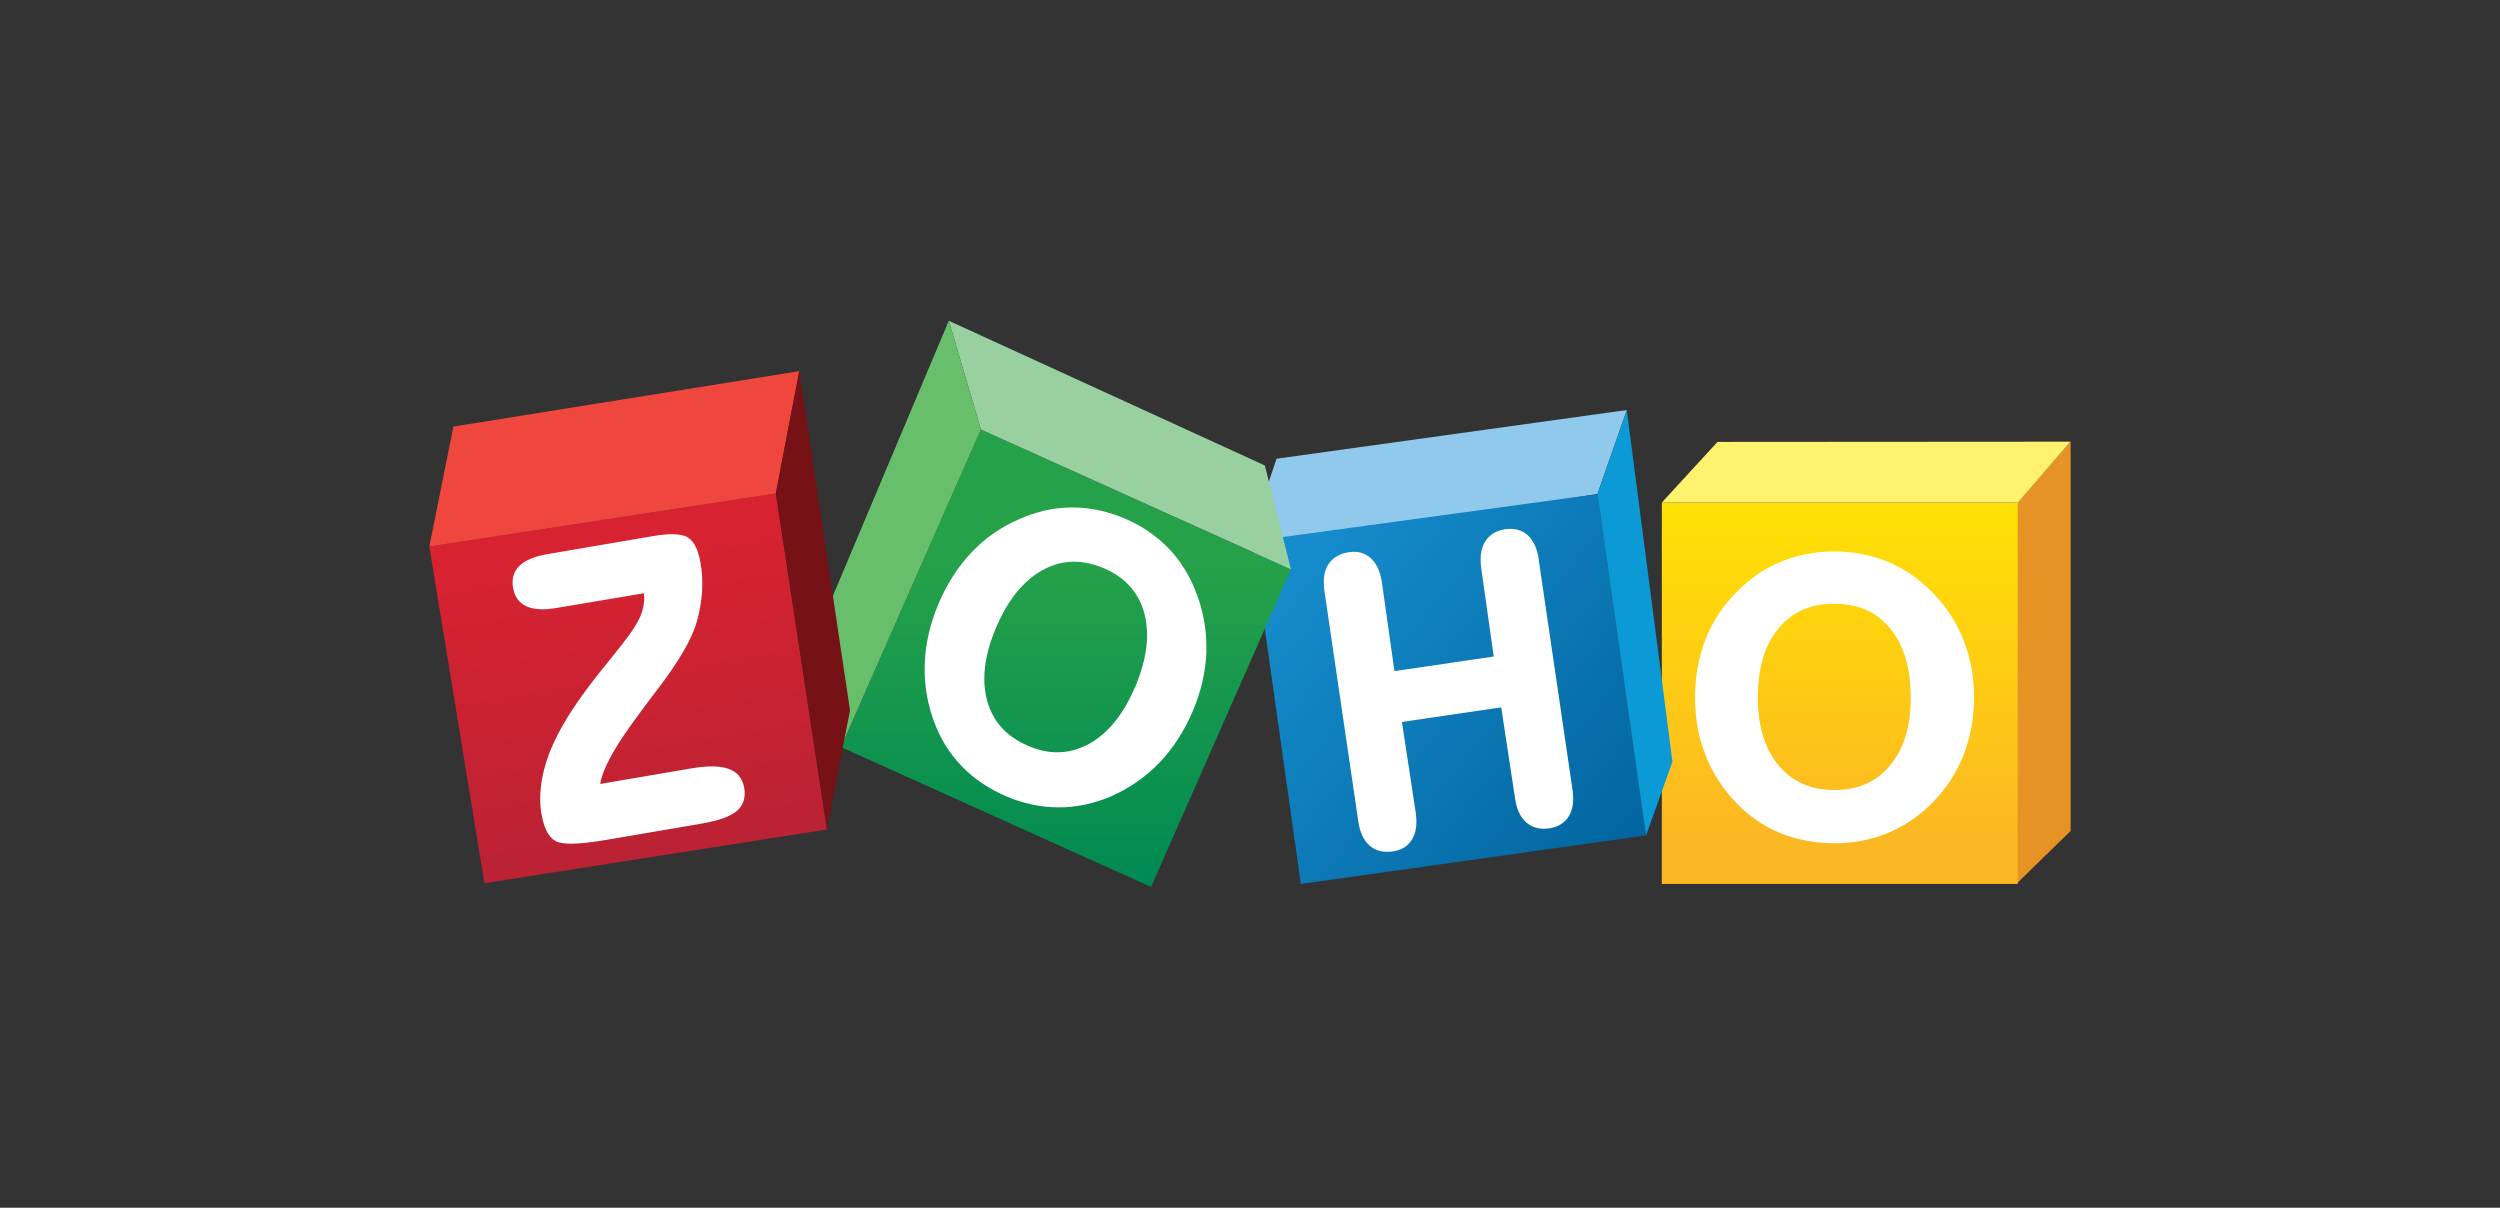
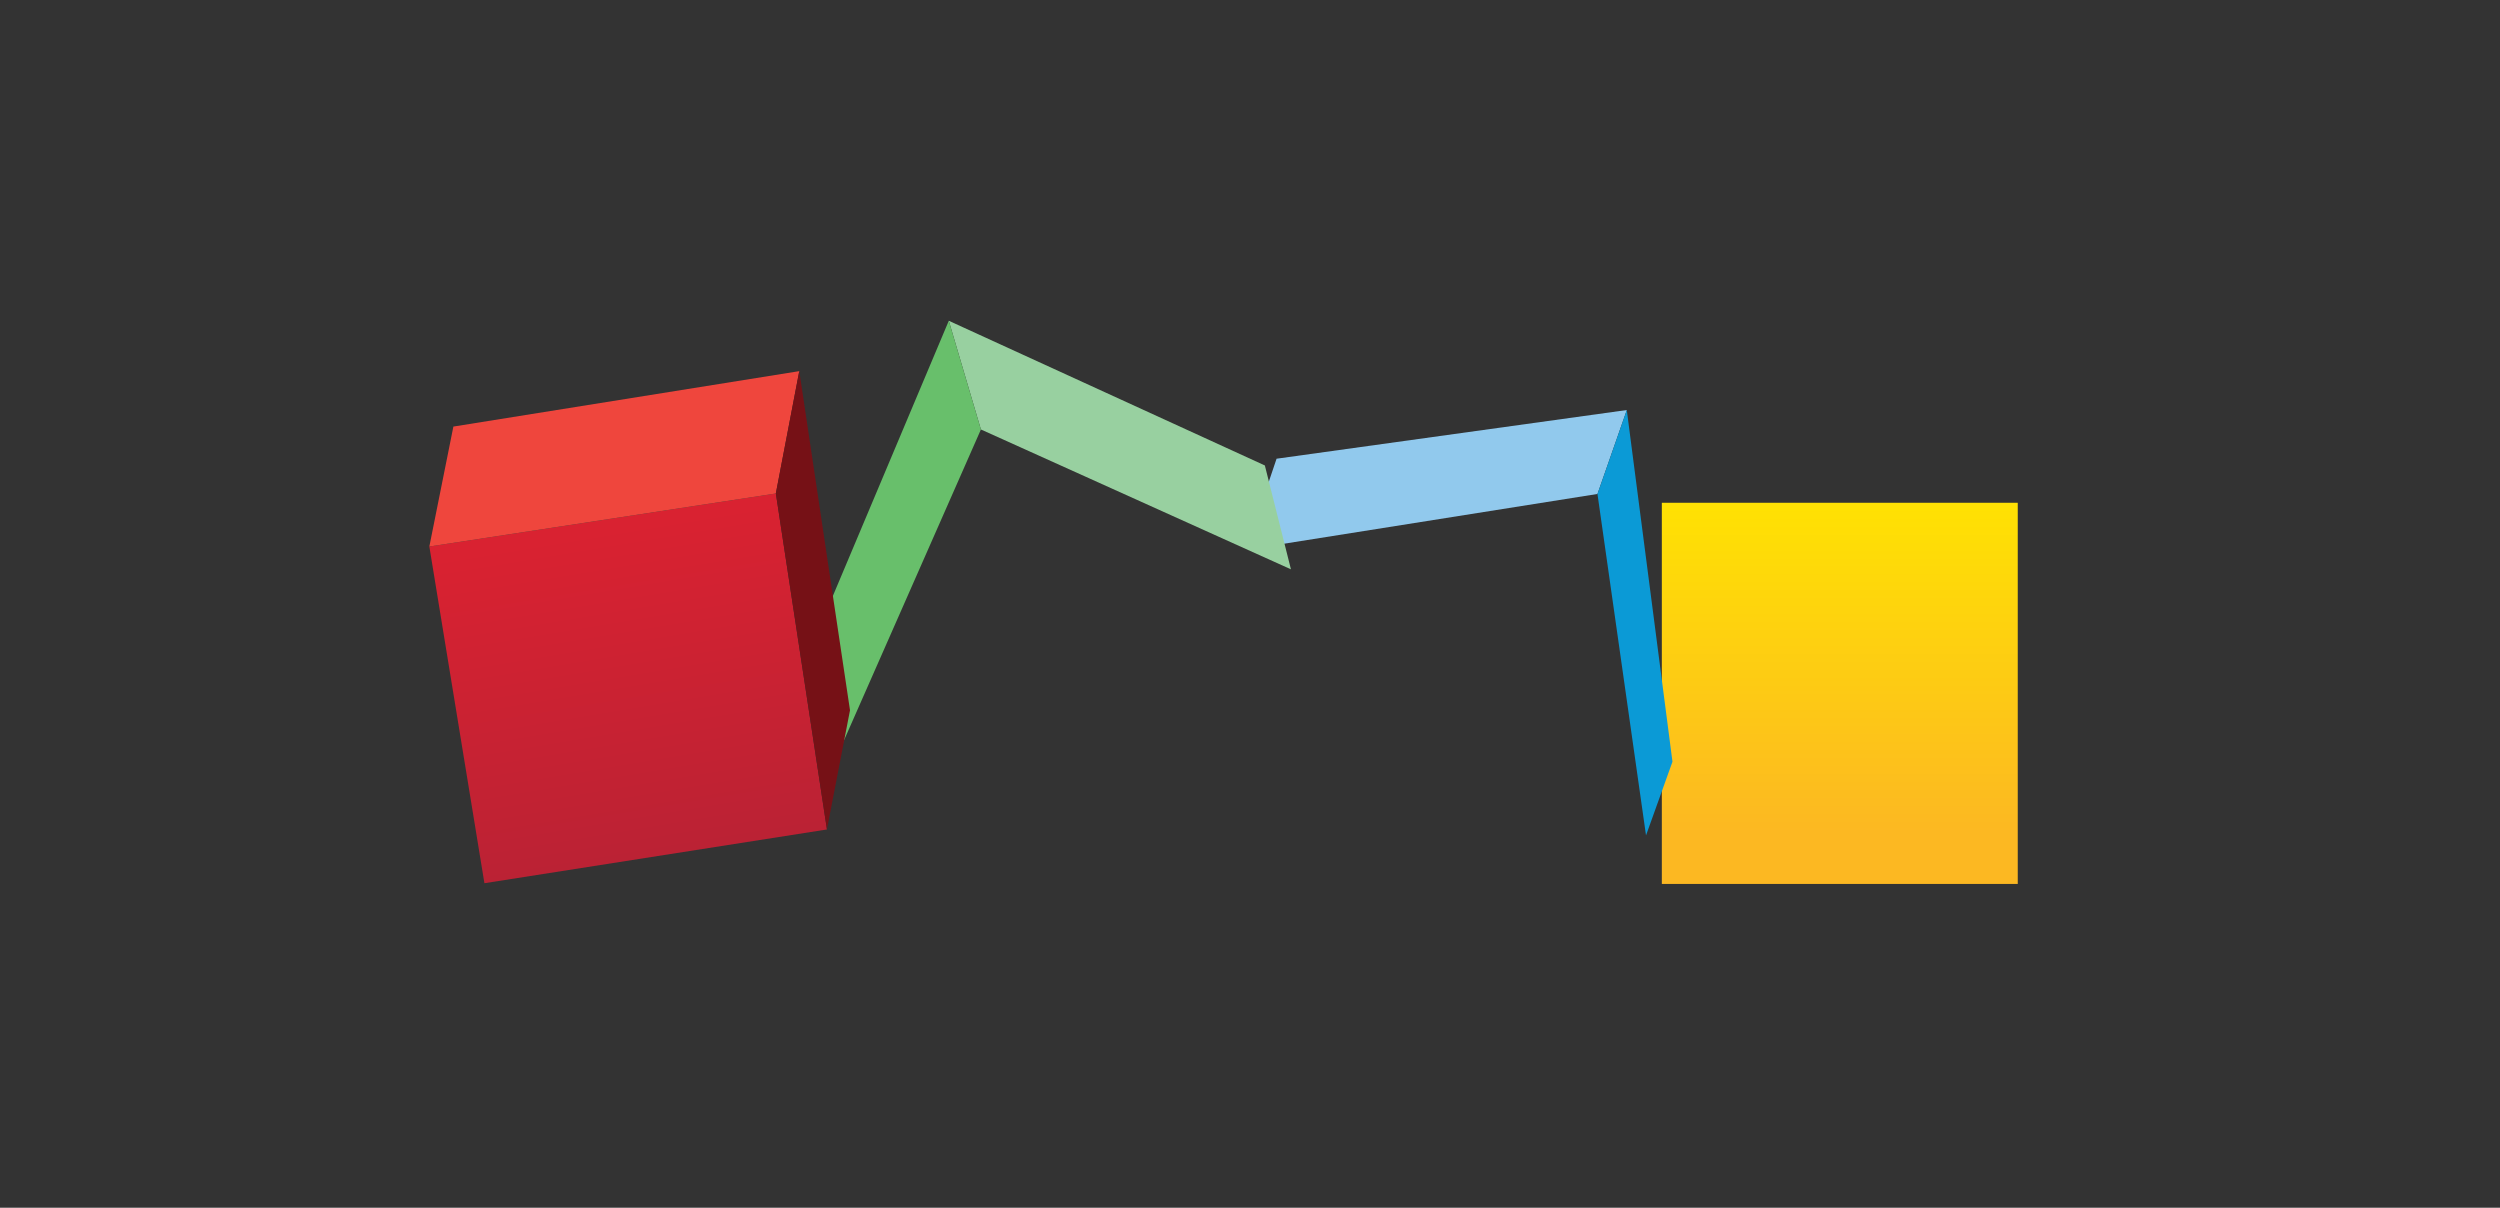
<svg xmlns="http://www.w3.org/2000/svg" id="Layer_1" data-name="Layer 1" viewBox="0 0 207 100">
  <rect x="0" y="0" width="207" height="100" fill="#333333" stroke="none" />
  <defs>
    <style>
      .cls-1 {
        fill: url(#linear-gradient-2);
      }

      .cls-2 {
        fill: #fff;
      }

      .cls-3 {
        fill: #91c9ed;
      }

      .cls-4 {
        fill: #98d0a0;
      }

      .cls-5 {
        fill: #761116;
      }

      .cls-6 {
        fill: #fef26f;
      }

      .cls-7 {
        fill: #0b9ad6;
      }

      .cls-8 {
        fill: #e79224;
      }

      .cls-9 {
        fill: #68bf6b;
      }

      .cls-10 {
        clip-path: url(#clippath);
      }

      .cls-11 {
        fill: #ef463d;
      }

      .cls-12 {
        fill: none;
      }

      .cls-13 {
        fill: url(#linear-gradient-3);
      }

      .cls-14 {
        fill: url(#linear-gradient);
      }

      .cls-15 {
        fill: url(#linear-gradient-4);
      }
    </style>
    <linearGradient id="linear-gradient" x1="-687.15" y1="324.28" x2="-686.69" y2="324.28" gradientTransform="translate(-20717.2 44264.45) rotate(90) scale(64.36 -64.36)" gradientUnits="userSpaceOnUse">
      <stop offset="0" stop-color="#ffe500" />
      <stop offset="1" stop-color="#fcb822" />
    </linearGradient>
    <linearGradient id="linear-gradient-2" x1="-684.52" y1="315.62" x2="-684.05" y2="315.62" gradientTransform="translate(27302.15 54643.47) rotate(38.77) scale(80.92 -80.92)" gradientUnits="userSpaceOnUse">
      <stop offset="0" stop-color="#168ccc" />
      <stop offset="1" stop-color="#00649e" />
    </linearGradient>
    <clipPath id="clippath">
-       <polyline class="cls-12" points="81.22 35.56 106.89 47.15 95.31 73.44 69.64 61.86 81.22 35.56" />
-     </clipPath>
+       </clipPath>
    <linearGradient id="linear-gradient-3" x1="-686.22" y1="327.16" x2="-685.75" y2="327.16" gradientTransform="translate(-18341.81 38735.75) rotate(90) scale(56.38 -56.38)" gradientUnits="userSpaceOnUse">
      <stop offset="0" stop-color="#25a149" />
      <stop offset="1" stop-color="#008a52" />
    </linearGradient>
    <linearGradient id="linear-gradient-4" x1="-684.71" y1="325.6" x2="-684.24" y2="325.6" gradientTransform="translate(-12369.91 43280.32) rotate(80.59) scale(59.33 -59.33)" gradientUnits="userSpaceOnUse">
      <stop offset="0" stop-color="#d92231" />
      <stop offset="1" stop-color="#ba2234" />
    </linearGradient>
  </defs>
-   <path class="cls-8" d="m171.45,36.57v32.23l-4.45,4.34v-31.52l4.45-5.05" />
  <path class="cls-14" d="m167.07,41.63h-29.47v31.56h29.47v-31.56Z" />
-   <path class="cls-6" d="m142.21,36.59l-4.62,5.03h29.47l4.38-5.05-29.24.02" />
  <path class="cls-3" d="m105.71,37.98l28.99-4.03-2.43,6.95-27.47,4.36.12-4.97.78-2.31" />
-   <path class="cls-1" d="m132.28,40.9l4.02,28.27-28.59,4.02-3.86-27.33,1.67-1.3,26.76-3.65" />
  <path class="cls-7" d="m134.7,33.95l.02.17,3.76,28.95-2.19,6.1-4.02-28.27" />
  <g class="cls-10">
-     <path class="cls-13" d="m35.55,26.56h135.9v46.86H35.55V26.56Z" />
+     <path class="cls-13" d="m35.55,26.56h135.9H35.55V26.56Z" />
  </g>
  <path class="cls-4" d="m78.56,26.56l2.66,9,25.67,11.58-2.16-8.6-26.17-11.98" />
  <path class="cls-9" d="m78.56,26.56l-10.33,24.52,1.41,10.77,11.58-26.29-2.66-9" />
  <path class="cls-15" d="m64.24,40.86l4.23,27.82-28.36,4.45-4.56-27.88,28.69-4.39" />
  <path class="cls-11" d="m35.55,45.25l1.99-9.93,28.64-4.59-1.94,10.13-28.69,4.39" />
  <path class="cls-5" d="m66.18,30.72l4.2,28.09-1.91,9.86-4.23-27.82,1.94-10.13" />
-   <path class="cls-2" d="m127.41,46.31c-.13-.88-.43-1.55-.91-1.99-.39-.35-.87-.53-1.43-.53-.14,0-.29.01-.44.03-.74.11-1.31.45-1.66,1.02-.25.41-.38.9-.38,1.47,0,.22.02.45.05.69l1.04,7.36-8.22,1.21-1.04-7.36c-.13-.86-.42-1.52-.9-1.97-.39-.37-.87-.55-1.41-.55-.13,0-.26.01-.4.03-.77.11-1.36.45-1.72,1.01-.26.4-.38.9-.38,1.48,0,.22.02.46.05.7l2.81,19.13c.13.88.44,1.55.94,1.98.39.34.89.51,1.46.51.15,0,.32-.01.48-.04.71-.1,1.25-.44,1.58-1.01.24-.4.35-.89.35-1.44,0-.22-.02-.45-.05-.7l-1.15-7.56,8.22-1.21,1.15,7.56c.13.87.43,1.53.93,1.97.4.35.89.52,1.44.52.14,0,.29-.01.44-.03.74-.11,1.31-.45,1.64-1.01.24-.4.36-.89.36-1.45,0-.22-.02-.46-.05-.7l-2.81-19.13Zm-33.43,10.58c-.97,2.28-2.24,3.84-3.82,4.71-.85.46-1.71.69-2.61.69-.78,0-1.58-.17-2.41-.53-1.8-.77-2.92-2-3.4-3.73-.16-.58-.24-1.19-.24-1.84,0-1.27.32-2.67.96-4.19.99-2.33,2.28-3.92,3.86-4.79.84-.47,1.71-.7,2.61-.7.79,0,1.6.18,2.45.53,1.78.76,2.89,1.99,3.37,3.74.15.57.23,1.17.23,1.8,0,1.3-.33,2.74-.99,4.31Zm2.81-11.45c-1.01-1.06-2.23-1.9-3.67-2.51-1.43-.61-2.87-.91-4.32-.91h-.07c-1.48,0-2.93.34-4.37.98h0c-1.5.65-2.82,1.57-3.93,2.75-1.11,1.18-2.02,2.59-2.72,4.24-.69,1.63-1.07,3.26-1.14,4.89,0,.18-.01.37-.01.55,0,1.44.25,2.85.74,4.22.52,1.45,1.29,2.71,2.31,3.77,1.02,1.06,2.27,1.9,3.74,2.53h0c1.41.6,2.85.9,4.31.9h.04c1.47,0,2.92-.32,4.36-.94h0s0,0,0,0c1.51-.68,2.83-1.6,3.96-2.78,1.12-1.18,2.03-2.59,2.73-4.22.7-1.64,1.07-3.27,1.14-4.89,0-.16,0-.31,0-.47,0-1.46-.26-2.89-.77-4.29-.55-1.49-1.32-2.76-2.33-3.83Zm-35.6,18.8c-.22-.27-.52-.46-.89-.59-.38-.13-.83-.19-1.37-.19-.51,0-1.08.06-1.74.17l-7.49,1.28c.08-.58.37-1.34.87-2.26.56-1.04,1.4-2.28,2.49-3.73h0c.38-.5.67-.89.86-1.16.14-.18.34-.44.6-.78,1.71-2.25,2.77-4.08,3.18-5.51.23-.81.37-1.63.43-2.46.01-.23.02-.45.02-.67,0-.59-.05-1.17-.15-1.75-.09-.52-.22-.96-.39-1.31-.17-.35-.39-.61-.66-.78-.3-.19-.73-.26-1.29-.27-.46,0-1.02.06-1.67.17l-8.65,1.48c-1.05.18-1.82.49-2.31.95-.39.37-.59.84-.59,1.39,0,.14.01.29.04.44.12.74.5,1.27,1.12,1.55.36.16.81.24,1.32.24.35,0,.73-.04,1.16-.11l7.24-1.22c.01.13.02.26.02.38,0,.45-.08.89-.24,1.33-.21.6-.75,1.46-1.61,2.55-.24.3-.61.76-1.11,1.39-1.95,2.37-3.35,4.38-4.2,6.06t0,0s0,0,0,0c-.6,1.15-1.02,2.29-1.25,3.41-.13.65-.2,1.28-.2,1.88,0,.43.03.85.1,1.25.1.58.24,1.06.43,1.44.19.38.44.66.74.83.28.15.7.21,1.27.22.72,0,1.7-.11,2.94-.32l7.85-1.34c1.39-.24,2.36-.57,2.92-1.03.45-.37.68-.87.68-1.47,0-.15-.01-.31-.04-.47-.07-.39-.21-.72-.43-.99h0Zm-6.65-7.26h0s0,0,0,0h0,0Zm101.97,6.39c-1.13,1.36-2.65,2.04-4.61,2.04-1.98,0-3.5-.68-4.64-2.04-1.13-1.36-1.71-3.23-1.71-5.62,0-2.44.57-4.34,1.7-5.71,1.13-1.37,2.66-2.05,4.65-2.05,1.96,0,3.48.68,4.61,2.05,1.13,1.37,1.7,3.27,1.7,5.71s-.57,4.25-1.7,5.62Zm6.06-10.4c-.58-1.47-1.45-2.78-2.59-3.94-1.09-1.11-2.32-1.96-3.68-2.52-1.36-.56-2.83-.85-4.4-.85-1.59,0-3.07.28-4.44.85-1.37.56-2.6,1.41-3.68,2.52-1.14,1.15-2,2.46-2.57,3.92-.57,1.47-.86,3.07-.86,4.8s.29,3.3.87,4.78c.58,1.48,1.43,2.8,2.56,3.97,1.06,1.09,2.27,1.92,3.64,2.48,1.36.56,2.86.84,4.48.84s3.03-.28,4.39-.84c1.36-.56,2.59-1.39,3.69-2.48,1.14-1.17,2.01-2.49,2.59-3.96.58-1.47.88-3.07.88-4.79s-.29-3.31-.88-4.78" />
</svg>